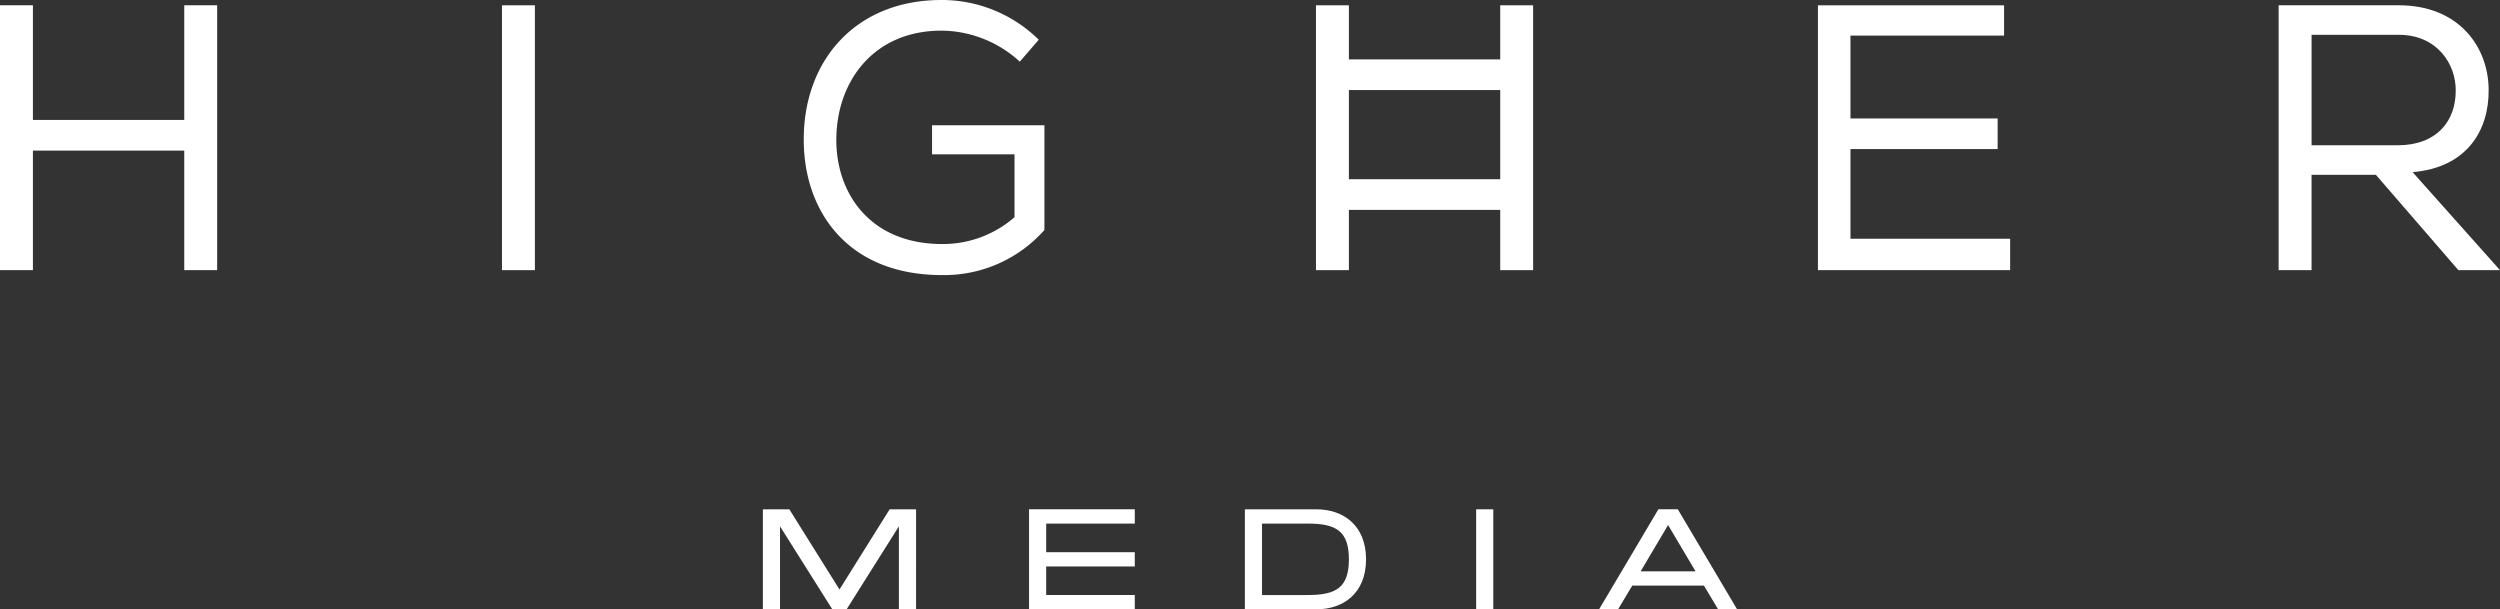
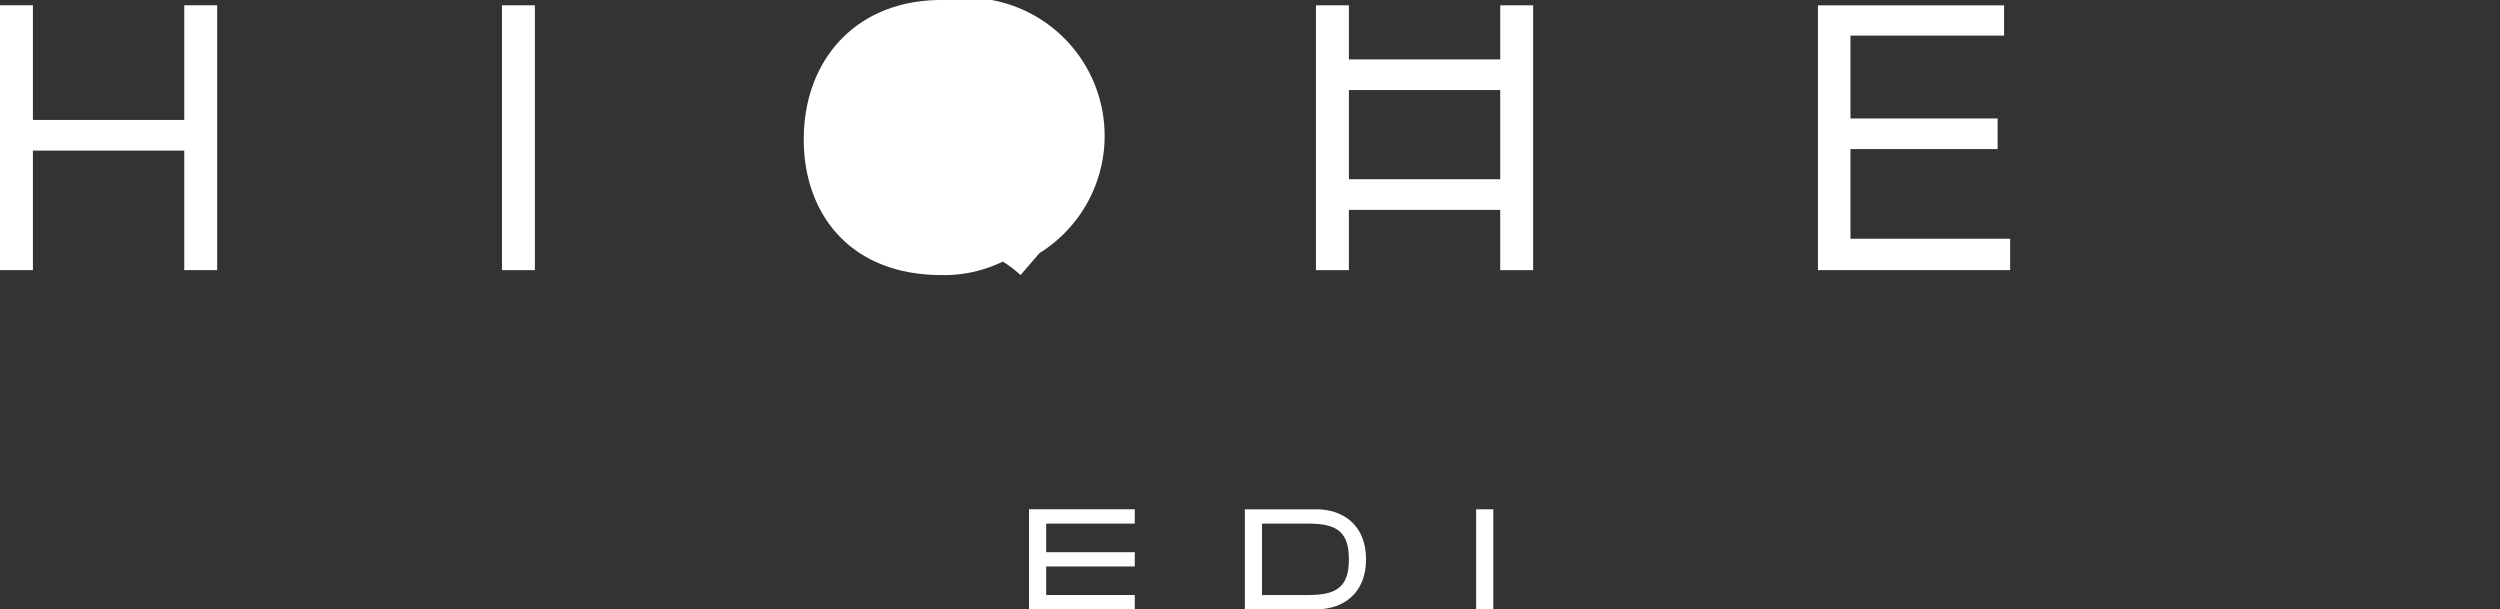
<svg xmlns="http://www.w3.org/2000/svg" width="604.984" height="147.452" viewBox="0 0 604.984 147.452">
  <rect x="0" y="0" width="604.984" height="147.452" fill="#333333" stroke="none" />
  <g id="Group_558" data-name="Group 558" transform="translate(4641.984 2674)">
    <path id="Path_421" data-name="Path 421" d="M46.335.742V28.485H9.71V.742H1.745v64.09H9.71V35.9H46.335V64.833H54.3V.742Z" transform="translate(-4643.73 -2673.46)" fill="#fff" />
    <rect id="Rectangle_999" data-name="Rectangle 999" width="7.965" height="64.09" transform="translate(-4520.51 -2672.716)" fill="#fff" />
-     <path id="Path_422" data-name="Path 422" d="M145.367,37.355h19.959v15.2a26.342,26.342,0,0,1-17.49,6.5c-17.395,0-25.636-12.18-25.636-25.182,0-14.1,8.974-26.458,25.456-26.458a28.344,28.344,0,0,1,18.95,7.509l4.58-5.313A33.424,33.424,0,0,0,147.656,0c-20.876,0-33.421,14.741-33.33,33.876,0,17.215,10.622,32.689,33.419,32.689a32.4,32.4,0,0,0,24.814-10.9V30.308H145.367Z" transform="translate(-4561.802 -2674)" fill="#fff" />
+     <path id="Path_422" data-name="Path 422" d="M145.367,37.355h19.959v15.2a26.342,26.342,0,0,1-17.49,6.5a28.344,28.344,0,0,1,18.95,7.509l4.58-5.313A33.424,33.424,0,0,0,147.656,0c-20.876,0-33.421,14.741-33.33,33.876,0,17.215,10.622,32.689,33.419,32.689a32.4,32.4,0,0,0,24.814-10.9V30.308H145.367Z" transform="translate(-4561.802 -2674)" fill="#fff" />
    <path id="Path_423" data-name="Path 423" d="M194.033,21.25h36.623V42.833H194.033Zm36.623-7.415H194.033V.742h-7.967V64.834h7.967V50.25h36.623V64.834h7.963V.742h-7.963Z" transform="translate(-4509.594 -2673.46)" fill="#fff" />
    <path id="Path_424" data-name="Path 424" d="M264.247,35.534h35.615V28.119H264.247V8.067h37.174V.743H256.374v64.09h46.512v-7.6H264.247Z" transform="translate(-4458.43 -2673.459)" fill="#fff" />
-     <path id="Path_425" data-name="Path 425" d="M328.872,34.618V7.883h21.149c9.249,0,13.825,7.142,13.734,13.552,0,7.231-4.485,13.183-14.1,13.183Zm24.446,6.5c13.184-1.1,18.494-10.164,18.4-19.867,0-10.439-7.232-20.51-21.7-20.51H320.9V64.834h7.967V41.76h15.563L364.4,64.834h10.071Z" transform="translate(-4411.468 -2673.46)" fill="#fff" />
-     <path id="Path_426" data-name="Path 426" d="M145.666,95.539h-4.15V75.449L128.86,95.539H125.4l-12.656-20.09v20.09H108.6v-24.2H115l12.136,19.4,12.136-19.4h6.4Z" transform="translate(-4565.97 -2622.087)" fill="#fff" />
    <path id="Path_427" data-name="Path 427" d="M150.028,74.793v6.916h21.439v3.457H150.028v6.916h21.439V95.54H145.876V71.334h25.591v3.459Z" transform="translate(-4538.842 -2622.088)" fill="#fff" />
    <path id="Path_428" data-name="Path 428" d="M201.281,83.438c0-6.916-3.181-8.646-9.959-8.646H180.258V92.082h11.064c6.778,0,9.959-1.728,9.959-8.644m4.15,0c0,8.227-5.5,12.1-12.034,12.1H176.108v-24.2H193.4c6.534,0,12.034,3.874,12.034,12.1" transform="translate(-4516.841 -2622.087)" fill="#fff" />
    <rect id="Rectangle_1000" data-name="Rectangle 1000" width="4.15" height="24.204" transform="translate(-4284.765 -2550.752)" fill="#fff" />
-     <path id="Path_429" data-name="Path 429" d="M249.06,86.341l-6.64-11.2-6.638,11.2ZM251.1,89.8H233.744l-3.424,5.74h-4.6l14.351-24.205h4.7l14.349,24.205h-4.6Z" transform="translate(-4480.737 -2622.088)" fill="#fff" />
  </g>
</svg>